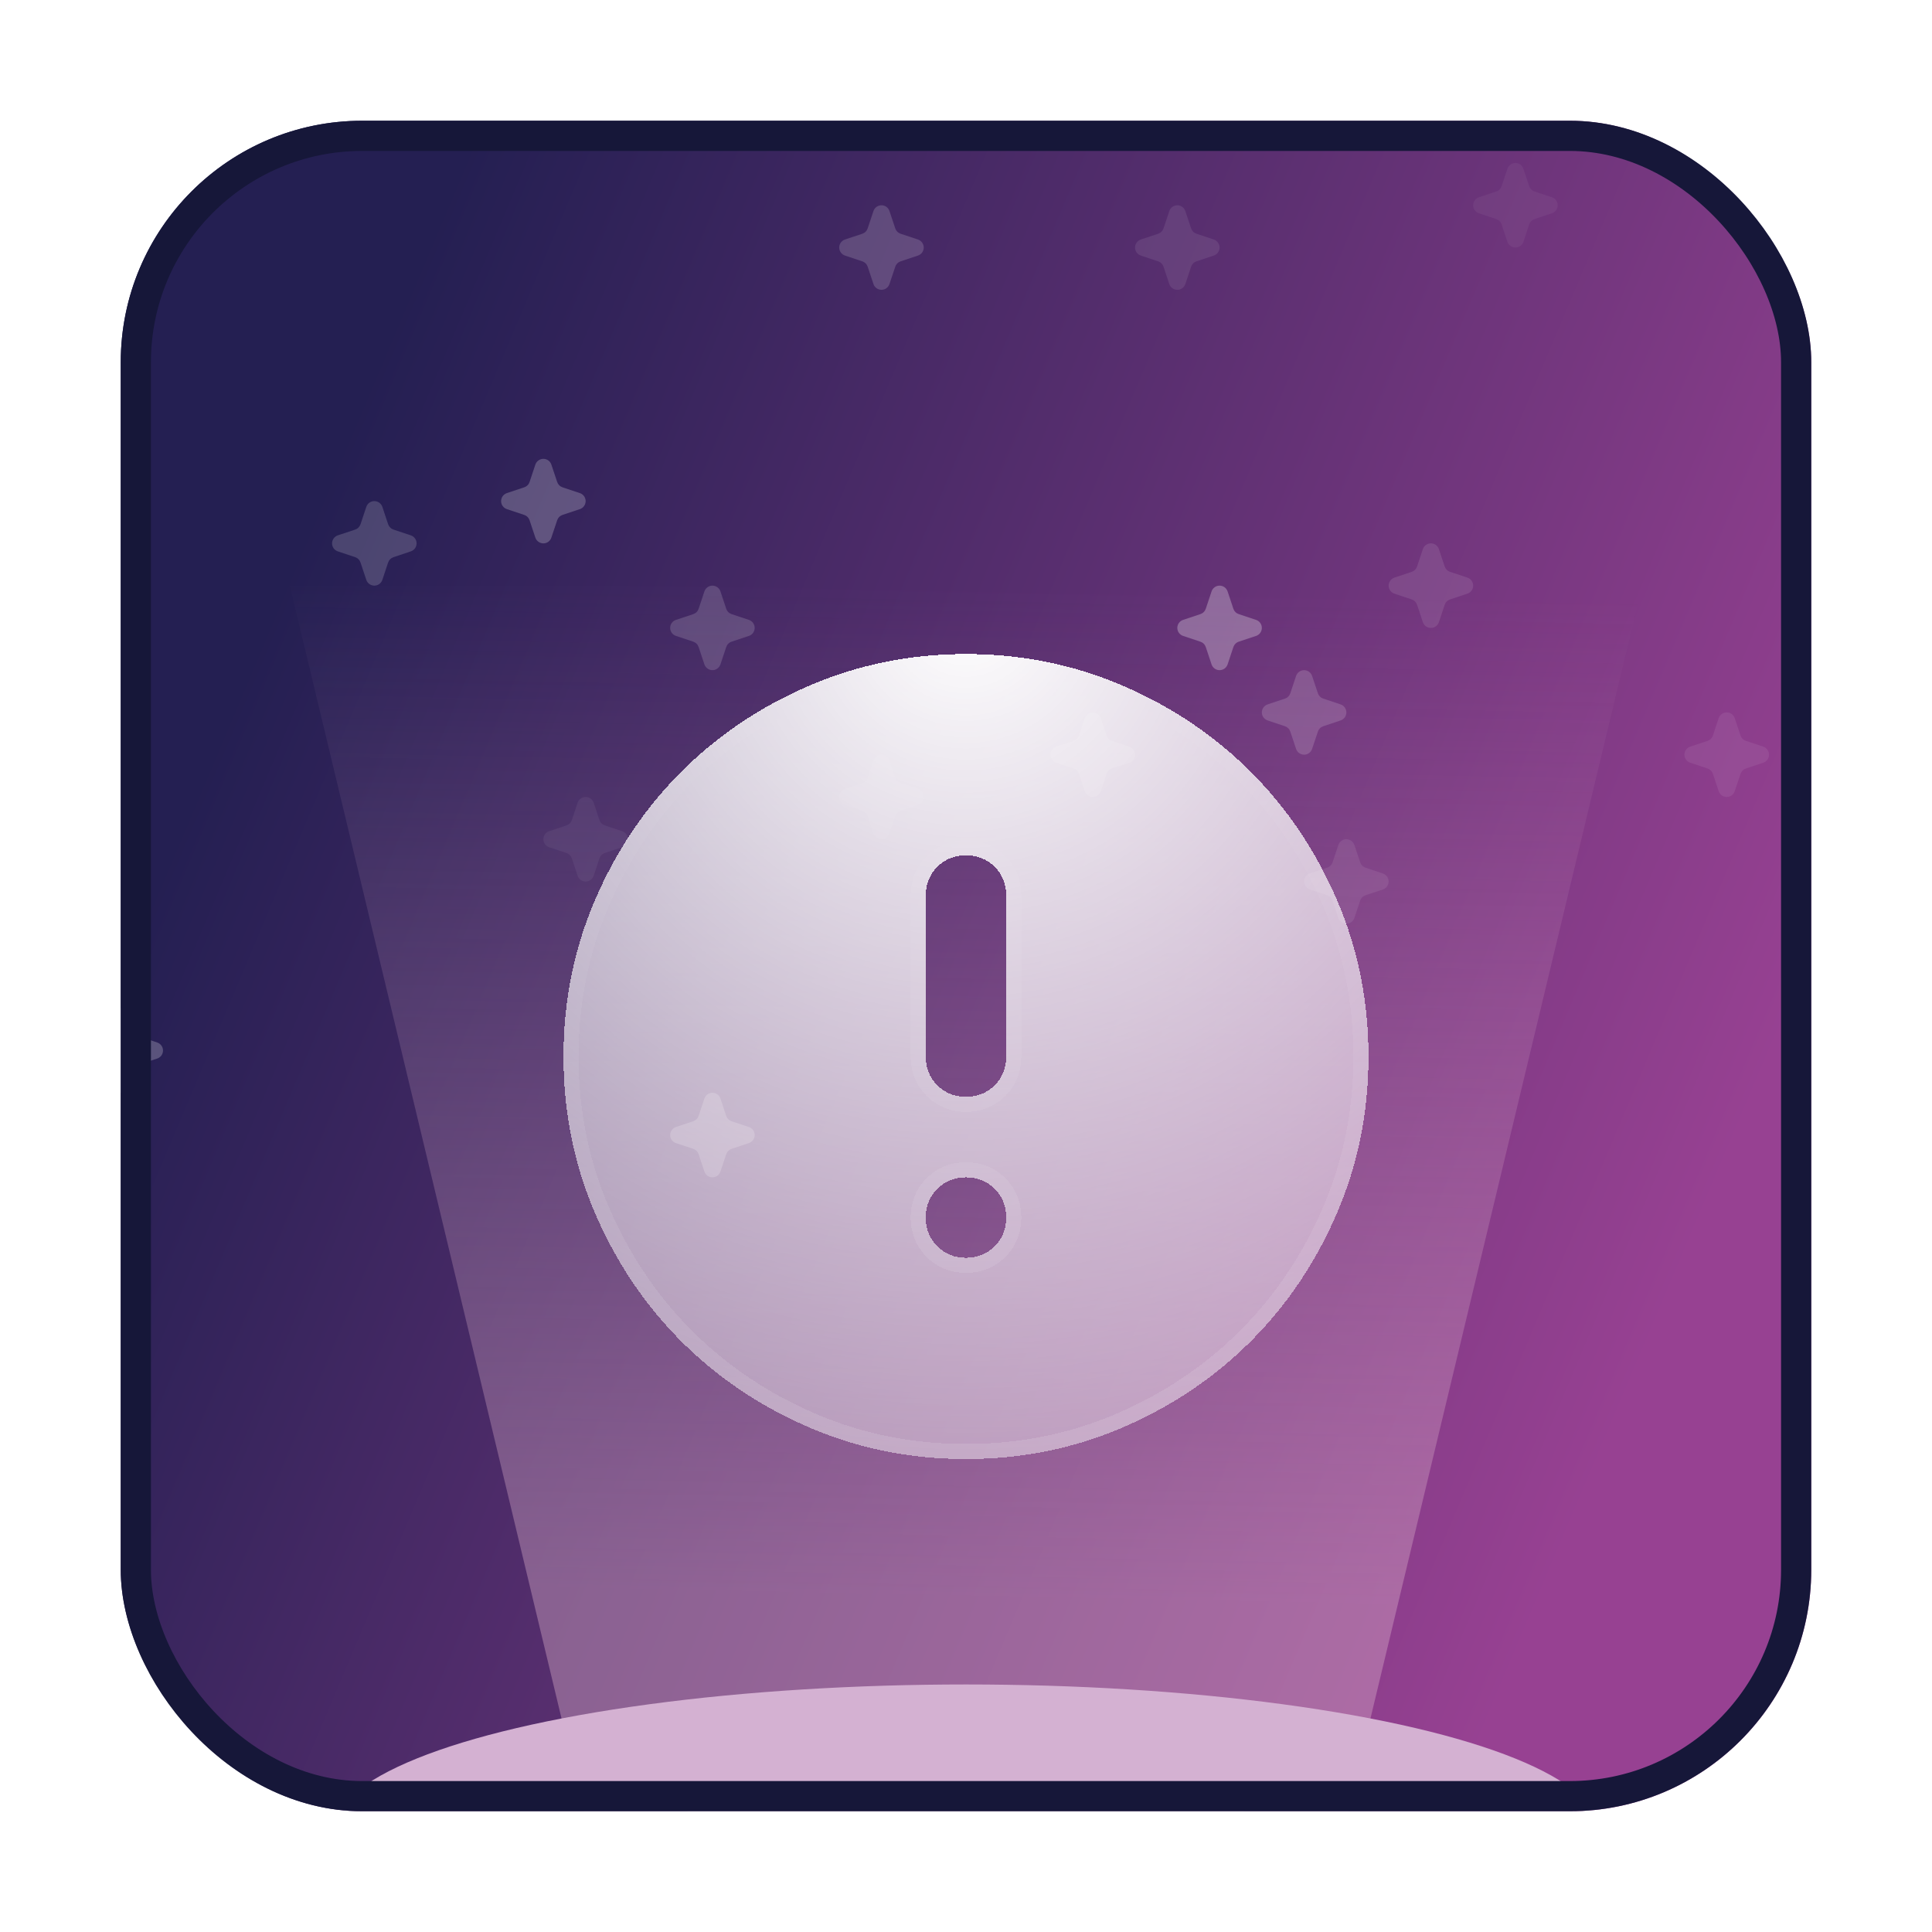
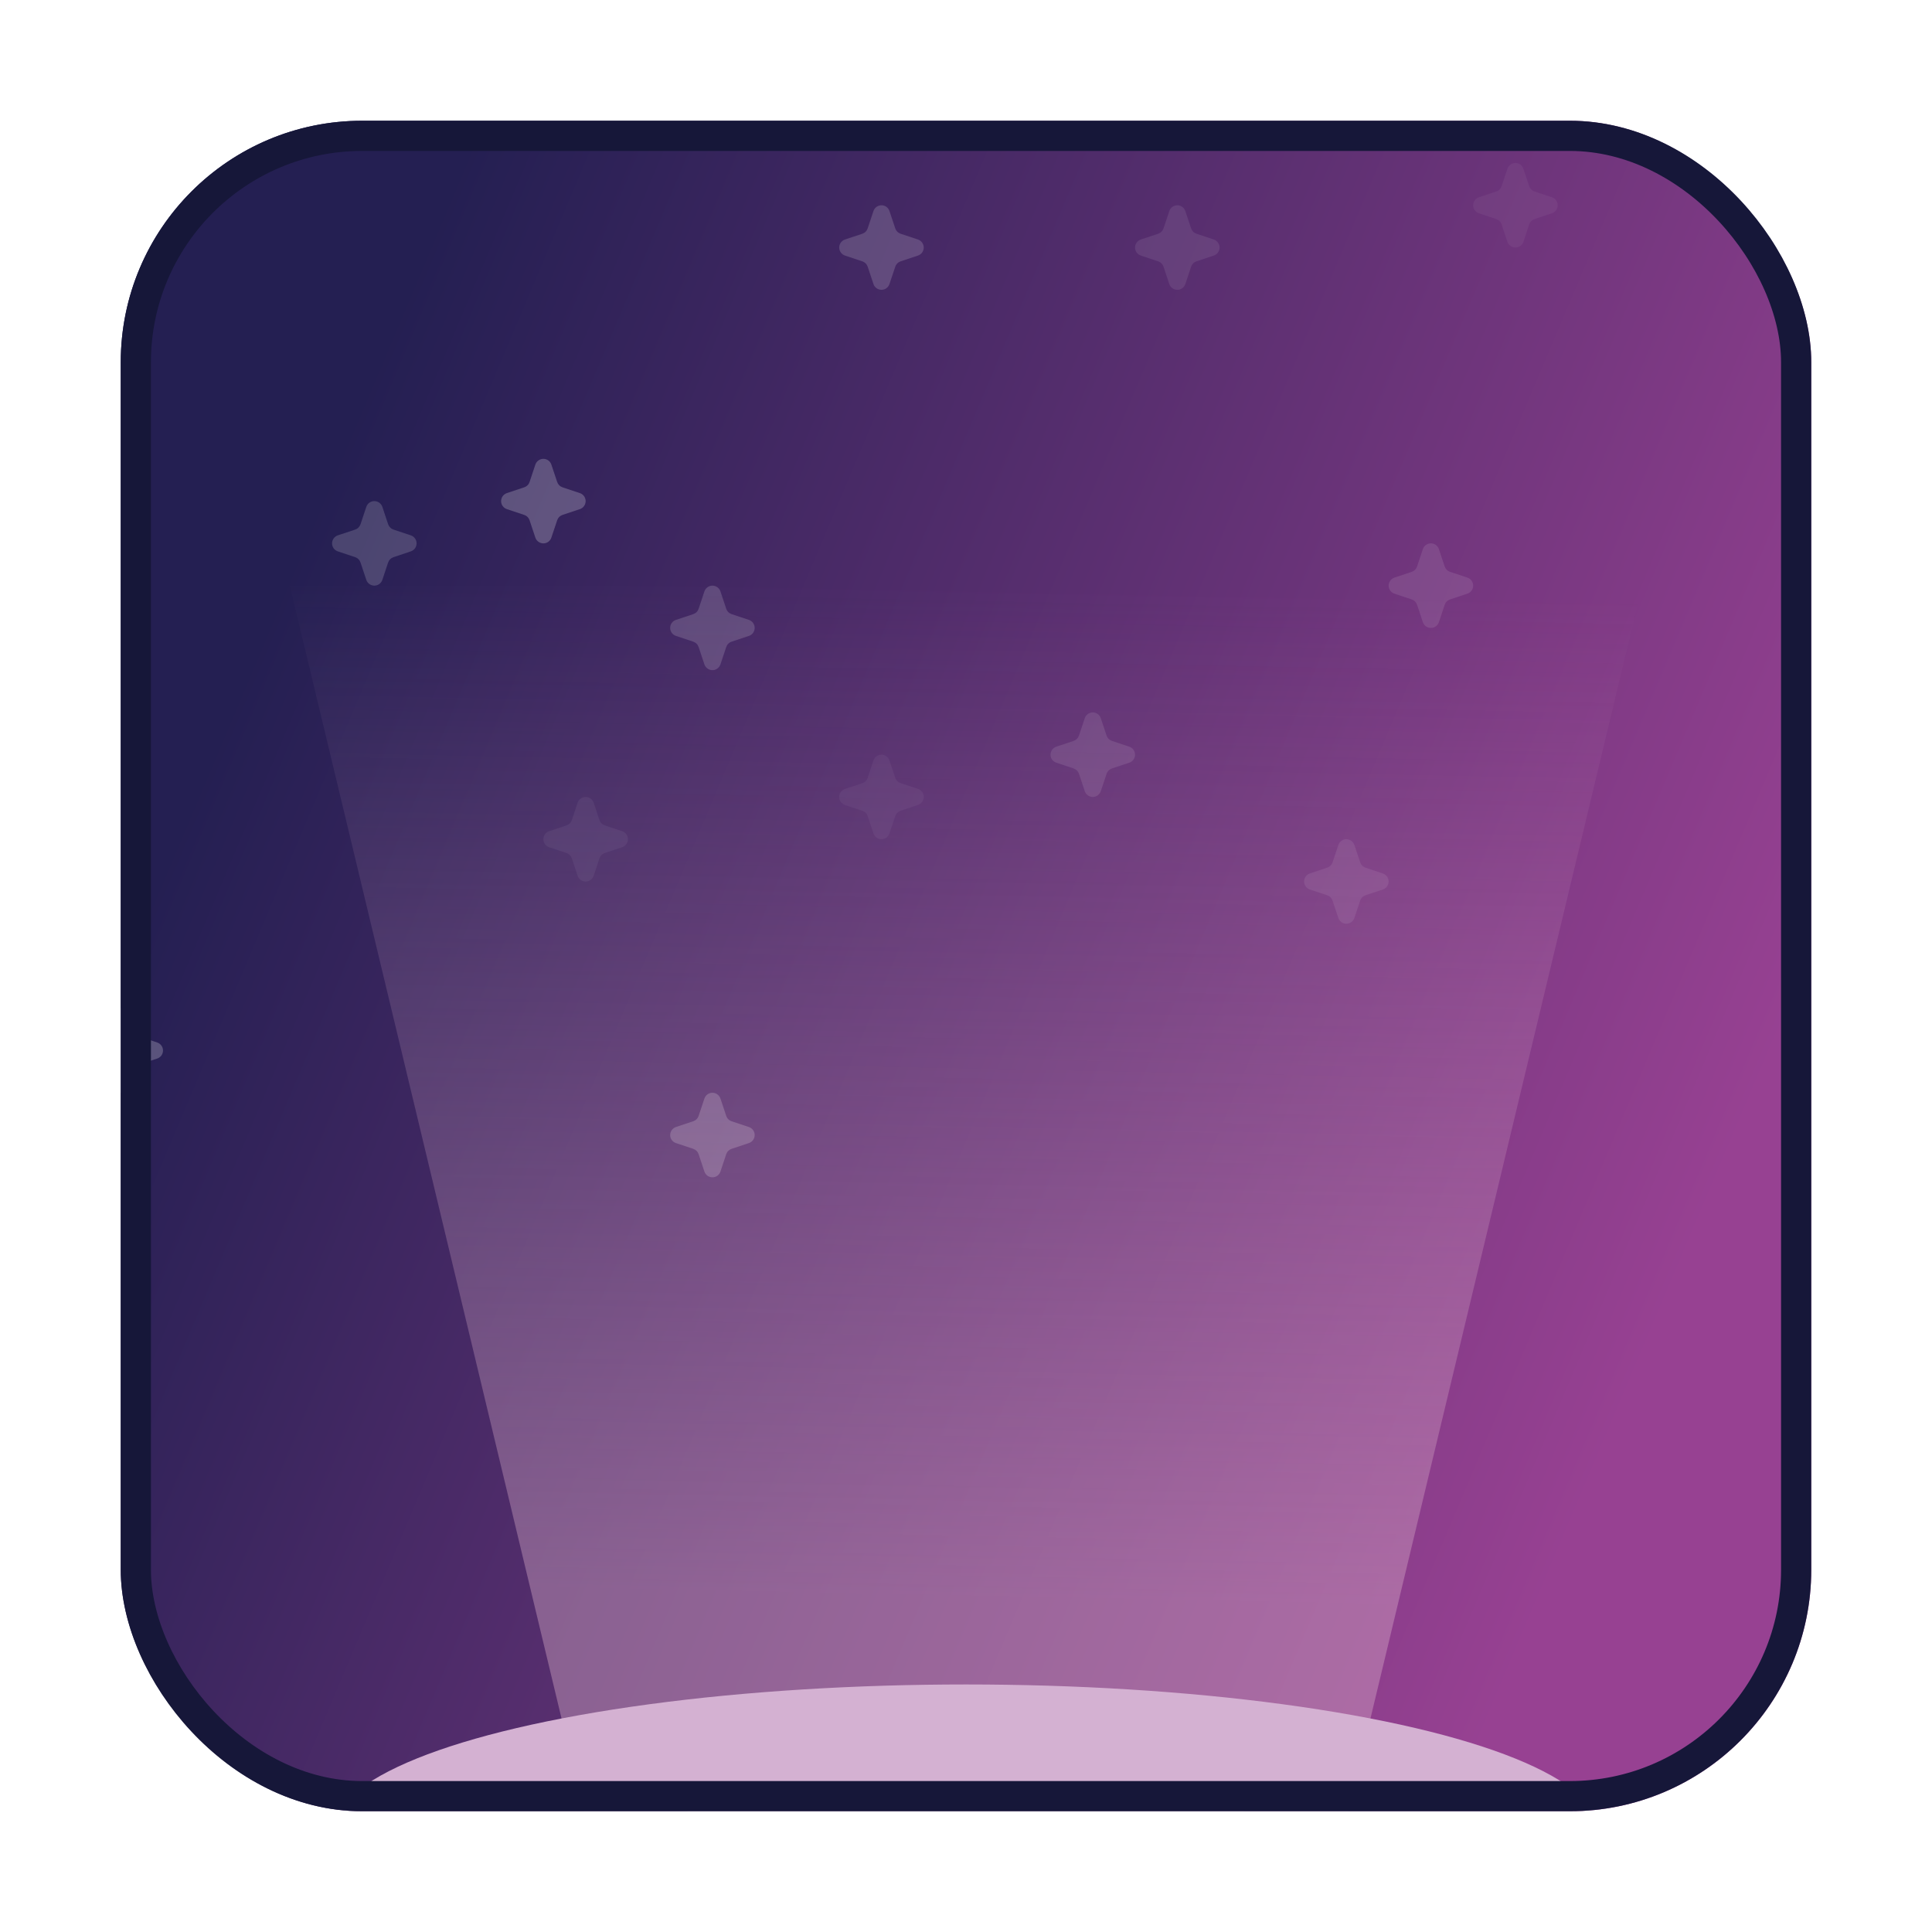
<svg xmlns="http://www.w3.org/2000/svg" width="64" height="64" viewBox="0 0 64 64" fill="none">
  <g filter="url(#filter0_d_4949_65112)">
    <g clip-path="url(#clip0_4949_65112)">
      <rect x="4" y="2" width="56" height="56" rx="8" fill="url(#paint0_linear_4949_65112)" />
      <g opacity="0.5">
-         <path opacity="0.32" d="M43.465 20.392C43.447 20.336 43.411 20.287 43.364 20.253C43.316 20.218 43.259 20.2 43.2 20.2C43.141 20.2 43.084 20.218 43.036 20.253C42.988 20.287 42.953 20.336 42.934 20.392L42.743 20.966C42.729 21.007 42.706 21.045 42.675 21.075C42.645 21.106 42.607 21.129 42.566 21.143L41.992 21.334C41.936 21.353 41.887 21.389 41.853 21.436C41.818 21.484 41.8 21.541 41.8 21.6C41.8 21.659 41.818 21.716 41.853 21.764C41.887 21.811 41.936 21.847 41.992 21.866L42.566 22.057C42.607 22.071 42.644 22.094 42.675 22.125C42.706 22.155 42.729 22.193 42.743 22.234L42.934 22.808C42.953 22.864 42.988 22.913 43.036 22.947C43.084 22.981 43.141 23 43.2 23C43.259 23 43.316 22.981 43.364 22.947C43.411 22.913 43.447 22.864 43.465 22.808L43.657 22.234C43.67 22.193 43.694 22.155 43.724 22.125C43.755 22.094 43.793 22.071 43.834 22.057L44.408 21.866C44.464 21.847 44.513 21.811 44.547 21.764C44.581 21.716 44.6 21.659 44.6 21.6C44.6 21.541 44.581 21.484 44.547 21.436C44.513 21.389 44.464 21.353 44.408 21.334L43.834 21.143C43.793 21.129 43.755 21.106 43.724 21.075C43.694 21.045 43.67 21.007 43.657 20.966L43.465 20.392Z" fill="white" />
        <g opacity="0.09" filter="url(#filter1_f_4949_65112)">
          <path d="M50.465 3.592C50.447 3.536 50.411 3.487 50.364 3.453C50.316 3.418 50.259 3.4 50.2 3.4C50.141 3.4 50.084 3.418 50.036 3.453C49.988 3.487 49.953 3.536 49.934 3.592L49.743 4.166C49.729 4.207 49.706 4.245 49.675 4.275C49.645 4.306 49.607 4.329 49.566 4.343L48.992 4.534C48.936 4.553 48.887 4.588 48.853 4.636C48.818 4.684 48.8 4.741 48.8 4.8C48.8 4.859 48.818 4.916 48.853 4.964C48.887 5.011 48.936 5.047 48.992 5.066L49.566 5.257C49.607 5.271 49.644 5.294 49.675 5.325C49.706 5.355 49.729 5.393 49.743 5.434L49.934 6.008C49.953 6.064 49.988 6.113 50.036 6.147C50.084 6.181 50.141 6.2 50.2 6.2C50.259 6.2 50.316 6.181 50.364 6.147C50.411 6.113 50.447 6.064 50.465 6.008L50.657 5.434C50.67 5.393 50.694 5.355 50.724 5.324C50.755 5.294 50.793 5.271 50.834 5.257L51.408 5.066C51.464 5.047 51.513 5.011 51.547 4.964C51.581 4.916 51.6 4.859 51.6 4.8C51.6 4.741 51.581 4.684 51.547 4.636C51.513 4.588 51.464 4.553 51.408 4.534L50.834 4.343C50.793 4.329 50.755 4.306 50.724 4.275C50.694 4.245 50.67 4.207 50.657 4.166L50.465 3.592Z" fill="white" />
        </g>
        <path opacity="0.11" d="M19.666 24.592C19.647 24.536 19.611 24.487 19.564 24.453C19.516 24.418 19.459 24.4 19.4 24.4C19.341 24.4 19.284 24.418 19.236 24.453C19.189 24.487 19.153 24.536 19.134 24.592L18.943 25.166C18.929 25.207 18.906 25.245 18.875 25.275C18.845 25.306 18.807 25.329 18.766 25.343L18.192 25.534C18.136 25.553 18.087 25.588 18.053 25.636C18.018 25.684 18 25.741 18 25.8C18 25.859 18.018 25.916 18.053 25.964C18.087 26.011 18.136 26.047 18.192 26.066L18.766 26.257C18.807 26.271 18.845 26.294 18.875 26.325C18.906 26.355 18.929 26.393 18.943 26.434L19.134 27.008C19.153 27.064 19.189 27.113 19.236 27.147C19.284 27.181 19.341 27.2 19.4 27.2C19.459 27.2 19.516 27.181 19.564 27.147C19.611 27.113 19.647 27.064 19.666 27.008L19.857 26.434C19.871 26.393 19.894 26.355 19.925 26.325C19.955 26.294 19.993 26.27 20.034 26.257L20.608 26.066C20.664 26.047 20.713 26.011 20.747 25.964C20.782 25.916 20.8 25.859 20.8 25.8C20.8 25.741 20.782 25.684 20.747 25.636C20.713 25.588 20.664 25.553 20.608 25.534L20.034 25.343C19.993 25.329 19.955 25.306 19.925 25.275C19.894 25.245 19.871 25.207 19.857 25.166L19.666 24.592Z" fill="white" />
        <path opacity="0.45" d="M4.266 31.592C4.247 31.536 4.211 31.487 4.164 31.453C4.116 31.418 4.059 31.4 4 31.4C3.941 31.4 3.884 31.418 3.836 31.453C3.788 31.487 3.753 31.536 3.734 31.592L3.543 32.166C3.529 32.207 3.506 32.245 3.475 32.275C3.445 32.306 3.407 32.329 3.366 32.343L2.792 32.534C2.736 32.553 2.687 32.588 2.653 32.636C2.618 32.684 2.6 32.741 2.6 32.8C2.6 32.859 2.618 32.916 2.653 32.964C2.687 33.011 2.736 33.047 2.792 33.066L3.366 33.257C3.407 33.271 3.444 33.294 3.475 33.325C3.506 33.355 3.529 33.393 3.543 33.434L3.734 34.008C3.753 34.064 3.788 34.113 3.836 34.147C3.884 34.181 3.941 34.2 4 34.2C4.059 34.2 4.116 34.181 4.164 34.147C4.211 34.113 4.247 34.064 4.266 34.008L4.457 33.434C4.47 33.393 4.494 33.355 4.524 33.325C4.555 33.294 4.593 33.27 4.634 33.257L5.208 33.066C5.264 33.047 5.313 33.011 5.347 32.964C5.381 32.916 5.4 32.859 5.4 32.8C5.4 32.741 5.381 32.684 5.347 32.636C5.313 32.588 5.264 32.553 5.208 32.534L4.634 32.343C4.593 32.329 4.555 32.306 4.524 32.275C4.494 32.245 4.47 32.207 4.457 32.166L4.266 31.592Z" fill="white" />
        <path opacity="0.2" d="M47.666 16.192C47.647 16.136 47.611 16.087 47.564 16.053C47.516 16.018 47.459 16 47.4 16C47.341 16 47.284 16.018 47.236 16.053C47.188 16.087 47.153 16.136 47.134 16.192L46.943 16.766C46.929 16.807 46.906 16.845 46.875 16.875C46.845 16.906 46.807 16.929 46.766 16.943L46.192 17.134C46.136 17.153 46.087 17.189 46.053 17.236C46.019 17.284 46 17.341 46 17.4C46 17.459 46.019 17.516 46.053 17.564C46.087 17.611 46.136 17.647 46.192 17.666L46.766 17.857C46.807 17.871 46.845 17.894 46.875 17.925C46.906 17.955 46.929 17.993 46.943 18.034L47.134 18.608C47.153 18.664 47.188 18.713 47.236 18.747C47.284 18.782 47.341 18.8 47.4 18.8C47.459 18.8 47.516 18.782 47.564 18.747C47.611 18.713 47.647 18.664 47.666 18.608L47.857 18.034C47.871 17.993 47.894 17.955 47.925 17.925C47.955 17.894 47.993 17.871 48.034 17.857L48.608 17.666C48.664 17.647 48.713 17.611 48.747 17.564C48.782 17.516 48.8 17.459 48.8 17.4C48.8 17.341 48.782 17.284 48.747 17.236C48.713 17.189 48.664 17.153 48.608 17.134L48.034 16.943C47.993 16.929 47.955 16.906 47.925 16.875C47.894 16.845 47.871 16.807 47.857 16.766L47.666 16.192Z" fill="white" />
        <path opacity="0.32" d="M29.465 4.992C29.447 4.936 29.411 4.887 29.364 4.853C29.316 4.819 29.259 4.8 29.2 4.8C29.141 4.8 29.084 4.819 29.036 4.853C28.988 4.887 28.953 4.936 28.934 4.992L28.743 5.566C28.729 5.607 28.706 5.645 28.675 5.675C28.645 5.706 28.607 5.729 28.566 5.743L27.991 5.934C27.936 5.953 27.887 5.989 27.853 6.036C27.818 6.084 27.8 6.141 27.8 6.2C27.8 6.259 27.818 6.316 27.853 6.364C27.887 6.412 27.936 6.447 27.991 6.466L28.566 6.657C28.607 6.671 28.644 6.694 28.675 6.725C28.706 6.755 28.729 6.793 28.743 6.834L28.934 7.408C28.953 7.464 28.988 7.513 29.036 7.547C29.084 7.582 29.141 7.6 29.2 7.6C29.259 7.6 29.316 7.582 29.364 7.547C29.411 7.513 29.447 7.464 29.465 7.408L29.657 6.834C29.67 6.793 29.694 6.755 29.724 6.725C29.755 6.694 29.793 6.671 29.834 6.657L30.408 6.466C30.464 6.447 30.512 6.412 30.547 6.364C30.581 6.316 30.6 6.259 30.6 6.2C30.6 6.141 30.581 6.084 30.547 6.036C30.512 5.989 30.464 5.953 30.408 5.934L29.834 5.743C29.793 5.729 29.755 5.706 29.724 5.675C29.694 5.645 29.67 5.607 29.657 5.566L29.465 4.992Z" fill="white" />
        <g opacity="0.55" filter="url(#filter2_f_4949_65112)">
-           <path d="M40.666 17.592C40.647 17.536 40.611 17.487 40.564 17.453C40.516 17.418 40.459 17.4 40.4 17.4C40.341 17.4 40.284 17.418 40.236 17.453C40.188 17.487 40.153 17.536 40.134 17.592L39.943 18.166C39.929 18.207 39.906 18.245 39.875 18.275C39.845 18.306 39.807 18.329 39.766 18.343L39.192 18.534C39.136 18.553 39.087 18.588 39.053 18.636C39.019 18.684 39 18.741 39 18.8C39 18.859 39.019 18.916 39.053 18.964C39.087 19.011 39.136 19.047 39.192 19.066L39.766 19.257C39.807 19.271 39.845 19.294 39.875 19.325C39.906 19.355 39.929 19.393 39.943 19.434L40.134 20.008C40.153 20.064 40.188 20.113 40.236 20.147C40.284 20.181 40.341 20.2 40.4 20.2C40.459 20.2 40.516 20.181 40.564 20.147C40.611 20.113 40.647 20.064 40.666 20.008L40.857 19.434C40.871 19.393 40.894 19.355 40.925 19.325C40.955 19.294 40.993 19.27 41.034 19.257L41.608 19.066C41.664 19.047 41.713 19.011 41.747 18.964C41.782 18.916 41.8 18.859 41.8 18.8C41.8 18.741 41.782 18.684 41.747 18.636C41.713 18.588 41.664 18.553 41.608 18.534L41.034 18.343C40.993 18.329 40.955 18.306 40.925 18.275C40.894 18.245 40.871 18.207 40.857 18.166L40.666 17.592Z" fill="white" />
-         </g>
+           </g>
        <g opacity="0.31" filter="url(#filter3_f_4949_65112)">
          <path d="M23.866 17.592C23.847 17.536 23.811 17.487 23.764 17.453C23.716 17.418 23.659 17.4 23.6 17.4C23.541 17.4 23.484 17.418 23.436 17.453C23.389 17.487 23.353 17.536 23.334 17.592L23.143 18.166C23.129 18.207 23.106 18.245 23.075 18.275C23.045 18.306 23.007 18.329 22.966 18.343L22.392 18.534C22.336 18.553 22.287 18.588 22.253 18.636C22.218 18.684 22.2 18.741 22.2 18.8C22.2 18.859 22.218 18.916 22.253 18.964C22.287 19.011 22.336 19.047 22.392 19.066L22.966 19.257C23.007 19.271 23.045 19.294 23.075 19.325C23.106 19.355 23.129 19.393 23.143 19.434L23.334 20.008C23.353 20.064 23.389 20.113 23.436 20.147C23.484 20.181 23.541 20.2 23.6 20.2C23.659 20.2 23.716 20.181 23.764 20.147C23.811 20.113 23.847 20.064 23.866 20.008L24.057 19.434C24.071 19.393 24.094 19.355 24.125 19.325C24.155 19.294 24.193 19.27 24.234 19.257L24.808 19.066C24.864 19.047 24.913 19.011 24.947 18.964C24.981 18.916 25 18.859 25 18.8C25 18.741 24.981 18.684 24.947 18.636C24.913 18.588 24.864 18.553 24.808 18.534L24.234 18.343C24.193 18.329 24.155 18.306 24.125 18.275C24.094 18.245 24.071 18.207 24.057 18.166L23.866 17.592Z" fill="white" />
        </g>
        <g opacity="0.17" filter="url(#filter4_f_4949_65112)">
          <path d="M39.266 4.992C39.247 4.936 39.211 4.887 39.164 4.853C39.116 4.819 39.059 4.8 39 4.8C38.941 4.8 38.884 4.819 38.836 4.853C38.788 4.887 38.753 4.936 38.734 4.992L38.543 5.566C38.529 5.607 38.506 5.645 38.475 5.675C38.444 5.706 38.407 5.729 38.366 5.743L37.791 5.934C37.736 5.953 37.687 5.989 37.653 6.036C37.618 6.084 37.6 6.141 37.6 6.2C37.6 6.259 37.618 6.316 37.653 6.364C37.687 6.412 37.736 6.447 37.791 6.466L38.366 6.657C38.407 6.671 38.444 6.694 38.475 6.725C38.506 6.755 38.529 6.793 38.543 6.834L38.734 7.408C38.753 7.464 38.788 7.513 38.836 7.547C38.884 7.582 38.941 7.6 39 7.6C39.059 7.6 39.116 7.582 39.164 7.547C39.211 7.513 39.247 7.464 39.266 7.408L39.457 6.834C39.471 6.793 39.494 6.755 39.524 6.725C39.555 6.694 39.593 6.671 39.634 6.657L40.208 6.466C40.264 6.447 40.312 6.412 40.347 6.364C40.381 6.316 40.4 6.259 40.4 6.2C40.4 6.141 40.381 6.084 40.347 6.036C40.312 5.989 40.264 5.953 40.208 5.934L39.634 5.743C39.593 5.729 39.555 5.706 39.524 5.675C39.494 5.645 39.471 5.607 39.457 5.566L39.266 4.992Z" fill="white" />
        </g>
        <path opacity="0.33" d="M12.666 14.791C12.647 14.736 12.611 14.687 12.564 14.653C12.516 14.618 12.459 14.6 12.4 14.6C12.341 14.6 12.284 14.618 12.236 14.653C12.188 14.687 12.153 14.736 12.134 14.791L11.943 15.366C11.929 15.407 11.906 15.444 11.875 15.475C11.845 15.506 11.807 15.529 11.766 15.543L11.192 15.734C11.136 15.753 11.087 15.788 11.053 15.836C11.018 15.884 11 15.941 11 16C11 16.059 11.018 16.116 11.053 16.164C11.087 16.211 11.136 16.247 11.192 16.265L11.766 16.457C11.807 16.471 11.845 16.494 11.875 16.525C11.906 16.555 11.929 16.593 11.943 16.634L12.134 17.208C12.153 17.264 12.188 17.312 12.236 17.347C12.284 17.381 12.341 17.4 12.4 17.4C12.459 17.4 12.516 17.381 12.564 17.347C12.611 17.312 12.647 17.264 12.666 17.208L12.857 16.634C12.871 16.593 12.894 16.555 12.925 16.524C12.955 16.494 12.993 16.471 13.034 16.457L13.608 16.265C13.664 16.247 13.713 16.211 13.747 16.164C13.781 16.116 13.8 16.059 13.8 16C13.8 15.941 13.781 15.884 13.747 15.836C13.713 15.788 13.664 15.753 13.608 15.734L13.034 15.543C12.993 15.529 12.955 15.506 12.925 15.475C12.894 15.444 12.871 15.407 12.857 15.366L12.666 14.791Z" fill="white" />
        <g opacity="0.21" filter="url(#filter5_f_4949_65112)">
          <path d="M36.465 21.791C36.447 21.736 36.411 21.687 36.364 21.653C36.316 21.618 36.259 21.6 36.2 21.6C36.141 21.6 36.084 21.618 36.036 21.653C35.988 21.687 35.953 21.736 35.934 21.791L35.743 22.366C35.729 22.407 35.706 22.445 35.675 22.475C35.645 22.506 35.607 22.529 35.566 22.543L34.992 22.734C34.936 22.753 34.887 22.788 34.853 22.836C34.818 22.884 34.8 22.941 34.8 23C34.8 23.059 34.818 23.116 34.853 23.164C34.887 23.211 34.936 23.247 34.992 23.265L35.566 23.457C35.607 23.471 35.644 23.494 35.675 23.525C35.706 23.555 35.729 23.593 35.743 23.634L35.934 24.208C35.953 24.264 35.988 24.312 36.036 24.347C36.084 24.381 36.141 24.4 36.2 24.4C36.259 24.4 36.316 24.381 36.364 24.347C36.411 24.312 36.447 24.264 36.465 24.208L36.657 23.634C36.67 23.593 36.694 23.555 36.724 23.524C36.755 23.494 36.793 23.471 36.834 23.457L37.408 23.265C37.464 23.247 37.513 23.211 37.547 23.164C37.581 23.116 37.6 23.059 37.6 23C37.6 22.941 37.581 22.884 37.547 22.836C37.513 22.788 37.464 22.753 37.408 22.734L36.834 22.543C36.793 22.529 36.755 22.506 36.724 22.475C36.694 22.445 36.67 22.407 36.657 22.366L36.465 21.791Z" fill="white" />
        </g>
        <path opacity="0.17" d="M44.866 25.992C44.847 25.936 44.811 25.887 44.764 25.853C44.716 25.819 44.659 25.8 44.6 25.8C44.541 25.8 44.484 25.819 44.436 25.853C44.389 25.887 44.353 25.936 44.334 25.992L44.143 26.566C44.129 26.607 44.106 26.645 44.075 26.675C44.045 26.706 44.007 26.729 43.966 26.743L43.392 26.934C43.336 26.953 43.287 26.989 43.253 27.036C43.218 27.084 43.2 27.141 43.2 27.2C43.2 27.259 43.218 27.316 43.253 27.364C43.287 27.412 43.336 27.447 43.392 27.466L43.966 27.657C44.007 27.671 44.045 27.694 44.075 27.725C44.106 27.756 44.129 27.793 44.143 27.834L44.334 28.408C44.353 28.464 44.389 28.513 44.436 28.547C44.484 28.581 44.541 28.6 44.6 28.6C44.659 28.6 44.716 28.581 44.764 28.547C44.811 28.513 44.847 28.464 44.866 28.408L45.057 27.834C45.071 27.793 45.094 27.755 45.124 27.725C45.155 27.694 45.193 27.671 45.234 27.657L45.808 27.466C45.864 27.447 45.913 27.412 45.947 27.364C45.981 27.316 46 27.259 46 27.2C46 27.141 45.981 27.084 45.947 27.036C45.913 26.989 45.864 26.953 45.808 26.934L45.234 26.743C45.193 26.729 45.155 26.706 45.124 26.675C45.094 26.645 45.071 26.607 45.057 26.566L44.866 25.992Z" fill="white" />
        <g opacity="0.44" filter="url(#filter6_f_4949_65112)">
          <path d="M18.265 13.392C18.247 13.336 18.211 13.287 18.164 13.253C18.116 13.219 18.059 13.2 18 13.2C17.941 13.2 17.884 13.219 17.836 13.253C17.788 13.287 17.753 13.336 17.734 13.392L17.543 13.966C17.529 14.007 17.506 14.045 17.475 14.075C17.445 14.106 17.407 14.129 17.366 14.143L16.791 14.334C16.736 14.353 16.687 14.389 16.653 14.436C16.618 14.484 16.6 14.541 16.6 14.6C16.6 14.659 16.618 14.716 16.653 14.764C16.687 14.811 16.736 14.847 16.791 14.866L17.366 15.057C17.407 15.071 17.445 15.094 17.475 15.125C17.506 15.155 17.529 15.193 17.543 15.234L17.734 15.808C17.753 15.864 17.788 15.913 17.836 15.947C17.884 15.981 17.941 16 18 16C18.059 16 18.116 15.981 18.164 15.947C18.211 15.913 18.247 15.864 18.265 15.808L18.457 15.234C18.471 15.193 18.494 15.155 18.524 15.124C18.555 15.094 18.593 15.071 18.634 15.057L19.208 14.866C19.264 14.847 19.312 14.811 19.347 14.764C19.381 14.716 19.4 14.659 19.4 14.6C19.4 14.541 19.381 14.484 19.347 14.436C19.312 14.389 19.264 14.353 19.208 14.334L18.634 14.143C18.593 14.129 18.555 14.106 18.524 14.075C18.494 14.045 18.471 14.007 18.457 13.966L18.265 13.392Z" fill="white" />
        </g>
        <g opacity="0.41" filter="url(#filter7_f_4949_65112)">
          <path d="M23.866 34.392C23.847 34.336 23.811 34.287 23.764 34.253C23.716 34.218 23.659 34.2 23.6 34.2C23.541 34.2 23.484 34.218 23.436 34.253C23.389 34.287 23.353 34.336 23.334 34.392L23.143 34.966C23.129 35.007 23.106 35.045 23.075 35.075C23.045 35.106 23.007 35.129 22.966 35.143L22.392 35.334C22.336 35.353 22.287 35.389 22.253 35.436C22.218 35.484 22.2 35.541 22.2 35.6C22.2 35.659 22.218 35.716 22.253 35.764C22.287 35.811 22.336 35.847 22.392 35.866L22.966 36.057C23.007 36.071 23.045 36.094 23.075 36.125C23.106 36.155 23.129 36.193 23.143 36.234L23.334 36.808C23.353 36.864 23.389 36.913 23.436 36.947C23.484 36.981 23.541 37 23.6 37C23.659 37 23.716 36.981 23.764 36.947C23.811 36.913 23.847 36.864 23.866 36.808L24.057 36.234C24.071 36.193 24.094 36.155 24.125 36.124C24.155 36.094 24.193 36.071 24.234 36.057L24.808 35.866C24.864 35.847 24.913 35.811 24.947 35.764C24.981 35.716 25 35.659 25 35.6C25 35.541 24.981 35.484 24.947 35.436C24.913 35.389 24.864 35.353 24.808 35.334L24.234 35.143C24.193 35.129 24.155 35.106 24.125 35.075C24.094 35.045 24.071 35.007 24.057 34.966L23.866 34.392Z" fill="white" />
        </g>
        <path opacity="0.09" d="M29.465 23.192C29.447 23.136 29.411 23.087 29.364 23.053C29.316 23.018 29.259 23 29.2 23C29.141 23 29.084 23.018 29.036 23.053C28.988 23.087 28.953 23.136 28.934 23.192L28.743 23.766C28.729 23.807 28.706 23.845 28.675 23.875C28.645 23.906 28.607 23.929 28.566 23.943L27.991 24.134C27.936 24.153 27.887 24.189 27.853 24.236C27.818 24.284 27.8 24.341 27.8 24.4C27.8 24.459 27.818 24.516 27.853 24.564C27.887 24.611 27.936 24.647 27.991 24.666L28.566 24.857C28.607 24.871 28.644 24.894 28.675 24.925C28.706 24.955 28.729 24.993 28.743 25.034L28.934 25.608C28.953 25.664 28.988 25.713 29.036 25.747C29.084 25.782 29.141 25.8 29.2 25.8C29.259 25.8 29.316 25.782 29.364 25.747C29.411 25.713 29.447 25.664 29.465 25.608L29.657 25.034C29.67 24.993 29.694 24.955 29.724 24.925C29.755 24.894 29.793 24.871 29.834 24.857L30.408 24.666C30.464 24.647 30.512 24.611 30.547 24.564C30.581 24.516 30.6 24.459 30.6 24.4C30.6 24.341 30.581 24.284 30.547 24.236C30.512 24.189 30.464 24.153 30.408 24.134L29.834 23.943C29.793 23.929 29.755 23.906 29.724 23.875C29.694 23.845 29.67 23.807 29.657 23.766L29.465 23.192Z" fill="white" />
-         <path opacity="0.15" d="M57.465 21.791C57.447 21.736 57.411 21.687 57.364 21.653C57.316 21.618 57.259 21.6 57.2 21.6C57.141 21.6 57.084 21.618 57.036 21.653C56.988 21.687 56.953 21.736 56.934 21.791L56.743 22.366C56.729 22.407 56.706 22.445 56.675 22.475C56.645 22.506 56.607 22.529 56.566 22.543L55.992 22.734C55.936 22.753 55.887 22.788 55.853 22.836C55.818 22.884 55.8 22.941 55.8 23C55.8 23.059 55.818 23.116 55.853 23.164C55.887 23.211 55.936 23.247 55.992 23.265L56.566 23.457C56.607 23.471 56.644 23.494 56.675 23.525C56.706 23.555 56.729 23.593 56.743 23.634L56.934 24.208C56.953 24.264 56.988 24.312 57.036 24.347C57.084 24.381 57.141 24.4 57.2 24.4C57.259 24.4 57.316 24.381 57.364 24.347C57.411 24.312 57.447 24.264 57.465 24.208L57.657 23.634C57.67 23.593 57.694 23.555 57.724 23.524C57.755 23.494 57.793 23.471 57.834 23.457L58.408 23.265C58.464 23.247 58.513 23.211 58.547 23.164C58.581 23.116 58.6 23.059 58.6 23C58.6 22.941 58.581 22.884 58.547 22.836C58.513 22.788 58.464 22.753 58.408 22.734L57.834 22.543C57.793 22.529 57.755 22.506 57.724 22.475C57.694 22.445 57.67 22.407 57.657 22.366L57.465 21.791Z" fill="white" />
      </g>
      <g filter="url(#filter8_f_4949_65112)">
        <path d="M9.6 17.4H54.4L44.661 58H19.339L9.6 17.4Z" fill="url(#paint1_linear_4949_65112)" fill-opacity="0.4" />
      </g>
      <g filter="url(#filter9_f_4949_65112)">
        <ellipse cx="32" cy="58.7" rx="21" ry="4.9" fill="#D4B1D2" />
      </g>
      <g filter="url(#filter10_f_4949_65112)">
        <ellipse cx="32" cy="58.7" rx="9.8" ry="2.1" fill="#D4B1D2" />
      </g>
      <g filter="url(#filter11_f_4949_65112)">
        <ellipse cx="32" cy="59.4" rx="9.8" ry="1.4" fill="#D4B1D2" />
      </g>
      <g filter="url(#filter12_d_4949_65112)">
-         <path d="M32 36.666C32.378 36.666 32.694 36.539 32.95 36.283C33.205 36.028 33.333 35.711 33.333 35.333C33.333 34.955 33.205 34.639 32.95 34.383C32.694 34.128 32.378 34 32 34C31.622 34 31.305 34.128 31.05 34.383C30.794 34.639 30.666 34.955 30.666 35.333C30.666 35.711 30.794 36.028 31.05 36.283C31.305 36.539 31.622 36.666 32 36.666ZM32 31.333C32.378 31.333 32.694 31.205 32.95 30.95C33.205 30.694 33.333 30.378 33.333 30V24.666C33.333 24.289 33.205 23.972 32.95 23.716C32.694 23.461 32.378 23.333 32 23.333C31.622 23.333 31.305 23.461 31.05 23.716C30.794 23.972 30.666 24.289 30.666 24.666V30C30.666 30.378 30.794 30.694 31.05 30.95C31.305 31.205 31.622 31.333 32 31.333ZM32 43.333C30.155 43.333 28.422 42.983 26.8 42.283C25.178 41.583 23.767 40.633 22.567 39.433C21.366 38.233 20.416 36.822 19.716 35.2C19.017 33.578 18.666 31.844 18.666 30C18.666 28.155 19.017 26.422 19.716 24.8C20.416 23.178 21.366 21.767 22.567 20.567C23.767 19.366 25.178 18.416 26.8 17.716C28.422 17.017 30.155 16.666 32 16.666C33.844 16.666 35.578 17.017 37.2 17.716C38.822 18.416 40.233 19.366 41.433 20.567C42.633 21.767 43.583 23.178 44.283 24.8C44.983 26.422 45.333 28.155 45.333 30C45.333 31.844 44.983 33.578 44.283 35.2C43.583 36.822 42.633 38.233 41.433 39.433C40.233 40.633 38.822 41.583 37.2 42.283C35.578 42.983 33.844 43.333 32 43.333Z" fill="url(#paint2_radial_4949_65112)" shape-rendering="crispEdges" />
-         <path d="M32 36.916C32.441 36.916 32.822 36.765 33.127 36.46C33.431 36.155 33.583 35.774 33.583 35.333C33.583 34.892 33.431 34.511 33.127 34.206C32.822 33.902 32.441 33.75 32 33.75C31.559 33.75 31.178 33.902 30.873 34.206C30.568 34.511 30.416 34.892 30.416 35.333C30.416 35.774 30.568 36.155 30.873 36.46C31.178 36.765 31.559 36.916 32 36.916ZM32 31.583C32.441 31.583 32.822 31.431 33.127 31.127C33.431 30.822 33.583 30.441 33.583 30V24.666C33.583 24.226 33.431 23.845 33.127 23.54C32.822 23.235 32.441 23.083 32 23.083C31.559 23.083 31.178 23.235 30.873 23.54C30.568 23.845 30.416 24.226 30.416 24.666V30C30.416 30.441 30.568 30.822 30.873 31.127C31.178 31.431 31.559 31.583 32 31.583ZM32 43.083C30.188 43.083 28.488 42.739 26.899 42.054C25.305 41.366 23.92 40.433 22.743 39.256C21.567 38.08 20.634 36.695 19.946 35.101C19.26 33.511 18.916 31.812 18.916 30C18.916 28.188 19.26 26.488 19.946 24.899C20.634 23.305 21.567 21.92 22.743 20.743C23.92 19.567 25.305 18.634 26.899 17.946C28.488 17.26 30.188 16.916 32 16.916C33.812 16.916 35.511 17.26 37.101 17.946C38.695 18.634 40.08 19.567 41.256 20.743C42.433 21.92 43.366 23.305 44.054 24.899C44.739 26.488 45.083 28.188 45.083 30C45.083 31.812 44.739 33.511 44.054 35.101C43.366 36.695 42.433 38.08 41.256 39.256C40.08 40.433 38.695 41.366 37.101 42.054C35.511 42.739 33.812 43.083 32 43.083Z" stroke="url(#paint3_linear_4949_65112)" stroke-width="0.5" shape-rendering="crispEdges" />
-       </g>
+         </g>
    </g>
    <rect x="4.5" y="2.5" width="55" height="55" rx="7.5" stroke="#161739" />
  </g>
  <defs>
    <filter id="filter0_d_4949_65112" x="0" y="0" width="64" height="64" filterUnits="userSpaceOnUse" color-interpolation-filters="sRGB">
      <feFlood flood-opacity="0" result="BackgroundImageFix" />
      <feColorMatrix in="SourceAlpha" type="matrix" values="0 0 0 0 0 0 0 0 0 0 0 0 0 0 0 0 0 0 127 0" result="hardAlpha" />
      <feMorphology radius="1" operator="erode" in="SourceAlpha" result="effect1_dropShadow_4949_65112" />
      <feOffset dy="2" />
      <feGaussianBlur stdDeviation="2.5" />
      <feComposite in2="hardAlpha" operator="out" />
      <feColorMatrix type="matrix" values="0 0 0 0 0 0 0 0 0 0.059 0 0 0 0 0.2 0 0 0 1 0" />
      <feBlend mode="normal" in2="BackgroundImageFix" result="effect1_dropShadow_4949_65112" />
      <feBlend mode="normal" in="SourceGraphic" in2="effect1_dropShadow_4949_65112" result="shape" />
    </filter>
    <filter id="filter1_f_4949_65112" x="47.8" y="2.4" width="4.8" height="4.8" filterUnits="userSpaceOnUse" color-interpolation-filters="sRGB">
      <feFlood flood-opacity="0" result="BackgroundImageFix" />
      <feBlend mode="normal" in="SourceGraphic" in2="BackgroundImageFix" result="shape" />
      <feGaussianBlur stdDeviation="0.5" result="effect1_foregroundBlur_4949_65112" />
    </filter>
    <filter id="filter2_f_4949_65112" x="38" y="16.4" width="4.8" height="4.8" filterUnits="userSpaceOnUse" color-interpolation-filters="sRGB">
      <feFlood flood-opacity="0" result="BackgroundImageFix" />
      <feBlend mode="normal" in="SourceGraphic" in2="BackgroundImageFix" result="shape" />
      <feGaussianBlur stdDeviation="0.5" result="effect1_foregroundBlur_4949_65112" />
    </filter>
    <filter id="filter3_f_4949_65112" x="21.2" y="16.4" width="4.8" height="4.8" filterUnits="userSpaceOnUse" color-interpolation-filters="sRGB">
      <feFlood flood-opacity="0" result="BackgroundImageFix" />
      <feBlend mode="normal" in="SourceGraphic" in2="BackgroundImageFix" result="shape" />
      <feGaussianBlur stdDeviation="0.5" result="effect1_foregroundBlur_4949_65112" />
    </filter>
    <filter id="filter4_f_4949_65112" x="36.6" y="3.8" width="4.8" height="4.8" filterUnits="userSpaceOnUse" color-interpolation-filters="sRGB">
      <feFlood flood-opacity="0" result="BackgroundImageFix" />
      <feBlend mode="normal" in="SourceGraphic" in2="BackgroundImageFix" result="shape" />
      <feGaussianBlur stdDeviation="0.5" result="effect1_foregroundBlur_4949_65112" />
    </filter>
    <filter id="filter5_f_4949_65112" x="33.8" y="20.6" width="4.8" height="4.8" filterUnits="userSpaceOnUse" color-interpolation-filters="sRGB">
      <feFlood flood-opacity="0" result="BackgroundImageFix" />
      <feBlend mode="normal" in="SourceGraphic" in2="BackgroundImageFix" result="shape" />
      <feGaussianBlur stdDeviation="0.5" result="effect1_foregroundBlur_4949_65112" />
    </filter>
    <filter id="filter6_f_4949_65112" x="15.6" y="12.2" width="4.8" height="4.8" filterUnits="userSpaceOnUse" color-interpolation-filters="sRGB">
      <feFlood flood-opacity="0" result="BackgroundImageFix" />
      <feBlend mode="normal" in="SourceGraphic" in2="BackgroundImageFix" result="shape" />
      <feGaussianBlur stdDeviation="0.5" result="effect1_foregroundBlur_4949_65112" />
    </filter>
    <filter id="filter7_f_4949_65112" x="21.2" y="33.2" width="4.8" height="4.8" filterUnits="userSpaceOnUse" color-interpolation-filters="sRGB">
      <feFlood flood-opacity="0" result="BackgroundImageFix" />
      <feBlend mode="normal" in="SourceGraphic" in2="BackgroundImageFix" result="shape" />
      <feGaussianBlur stdDeviation="0.5" result="effect1_foregroundBlur_4949_65112" />
    </filter>
    <filter id="filter8_f_4949_65112" x="7.6" y="15.4" width="48.8" height="44.6" filterUnits="userSpaceOnUse" color-interpolation-filters="sRGB">
      <feFlood flood-opacity="0" result="BackgroundImageFix" />
      <feBlend mode="normal" in="SourceGraphic" in2="BackgroundImageFix" result="shape" />
      <feGaussianBlur stdDeviation="1" result="effect1_foregroundBlur_4949_65112" />
    </filter>
    <filter id="filter9_f_4949_65112" x="6" y="48.8" width="52" height="19.8" filterUnits="userSpaceOnUse" color-interpolation-filters="sRGB">
      <feFlood flood-opacity="0" result="BackgroundImageFix" />
      <feBlend mode="normal" in="SourceGraphic" in2="BackgroundImageFix" result="shape" />
      <feGaussianBlur stdDeviation="2.5" result="effect1_foregroundBlur_4949_65112" />
    </filter>
    <filter id="filter10_f_4949_65112" x="19.2" y="53.6" width="25.6" height="10.2" filterUnits="userSpaceOnUse" color-interpolation-filters="sRGB">
      <feFlood flood-opacity="0" result="BackgroundImageFix" />
      <feBlend mode="normal" in="SourceGraphic" in2="BackgroundImageFix" result="shape" />
      <feGaussianBlur stdDeviation="1.5" result="effect1_foregroundBlur_4949_65112" />
    </filter>
    <filter id="filter11_f_4949_65112" x="19.2" y="55" width="25.6" height="8.8" filterUnits="userSpaceOnUse" color-interpolation-filters="sRGB">
      <feFlood flood-opacity="0" result="BackgroundImageFix" />
      <feBlend mode="normal" in="SourceGraphic" in2="BackgroundImageFix" result="shape" />
      <feGaussianBlur stdDeviation="1.5" result="effect1_foregroundBlur_4949_65112" />
    </filter>
    <filter id="filter12_d_4949_65112" x="11.666" y="12.666" width="40.667" height="40.667" filterUnits="userSpaceOnUse" color-interpolation-filters="sRGB">
      <feFlood flood-opacity="0" result="BackgroundImageFix" />
      <feColorMatrix in="SourceAlpha" type="matrix" values="0 0 0 0 0 0 0 0 0 0 0 0 0 0 0 0 0 0 127 0" result="hardAlpha" />
      <feOffset dy="3" />
      <feGaussianBlur stdDeviation="3.5" />
      <feComposite in2="hardAlpha" operator="out" />
      <feColorMatrix type="matrix" values="0 0 0 0 0 0 0 0 0 0 0 0 0 0 0 0 0 0 0.21 0" />
      <feBlend mode="normal" in2="BackgroundImageFix" result="effect1_dropShadow_4949_65112" />
      <feBlend mode="normal" in="SourceGraphic" in2="effect1_dropShadow_4949_65112" result="shape" />
    </filter>
    <linearGradient id="paint0_linear_4949_65112" x1="4" y1="30" x2="51.512" y2="50.082" gradientUnits="userSpaceOnUse">
      <stop stop-color="#241F52" />
      <stop offset="1" stop-color="#974192" />
    </linearGradient>
    <linearGradient id="paint1_linear_4949_65112" x1="32" y1="17.4" x2="31.322" y2="51.001" gradientUnits="userSpaceOnUse">
      <stop stop-color="#DAB0C9" stop-opacity="0" />
      <stop offset="1" stop-color="#DAB0C9" />
    </linearGradient>
    <radialGradient id="paint2_radial_4949_65112" cx="0" cy="0" r="1" gradientUnits="userSpaceOnUse" gradientTransform="translate(32 15.397) rotate(90) scale(46.349)">
      <stop stop-color="white" />
      <stop offset="1" stop-color="white" stop-opacity="0" />
    </radialGradient>
    <linearGradient id="paint3_linear_4949_65112" x1="32" y1="16.666" x2="32" y2="43.333" gradientUnits="userSpaceOnUse">
      <stop stop-color="white" stop-opacity="0" />
      <stop offset="1" stop-color="white" stop-opacity="0.12" />
    </linearGradient>
    <clipPath id="clip0_4949_65112">
      <rect x="4" y="2" width="56" height="56" rx="8" fill="white" />
    </clipPath>
  </defs>
</svg>